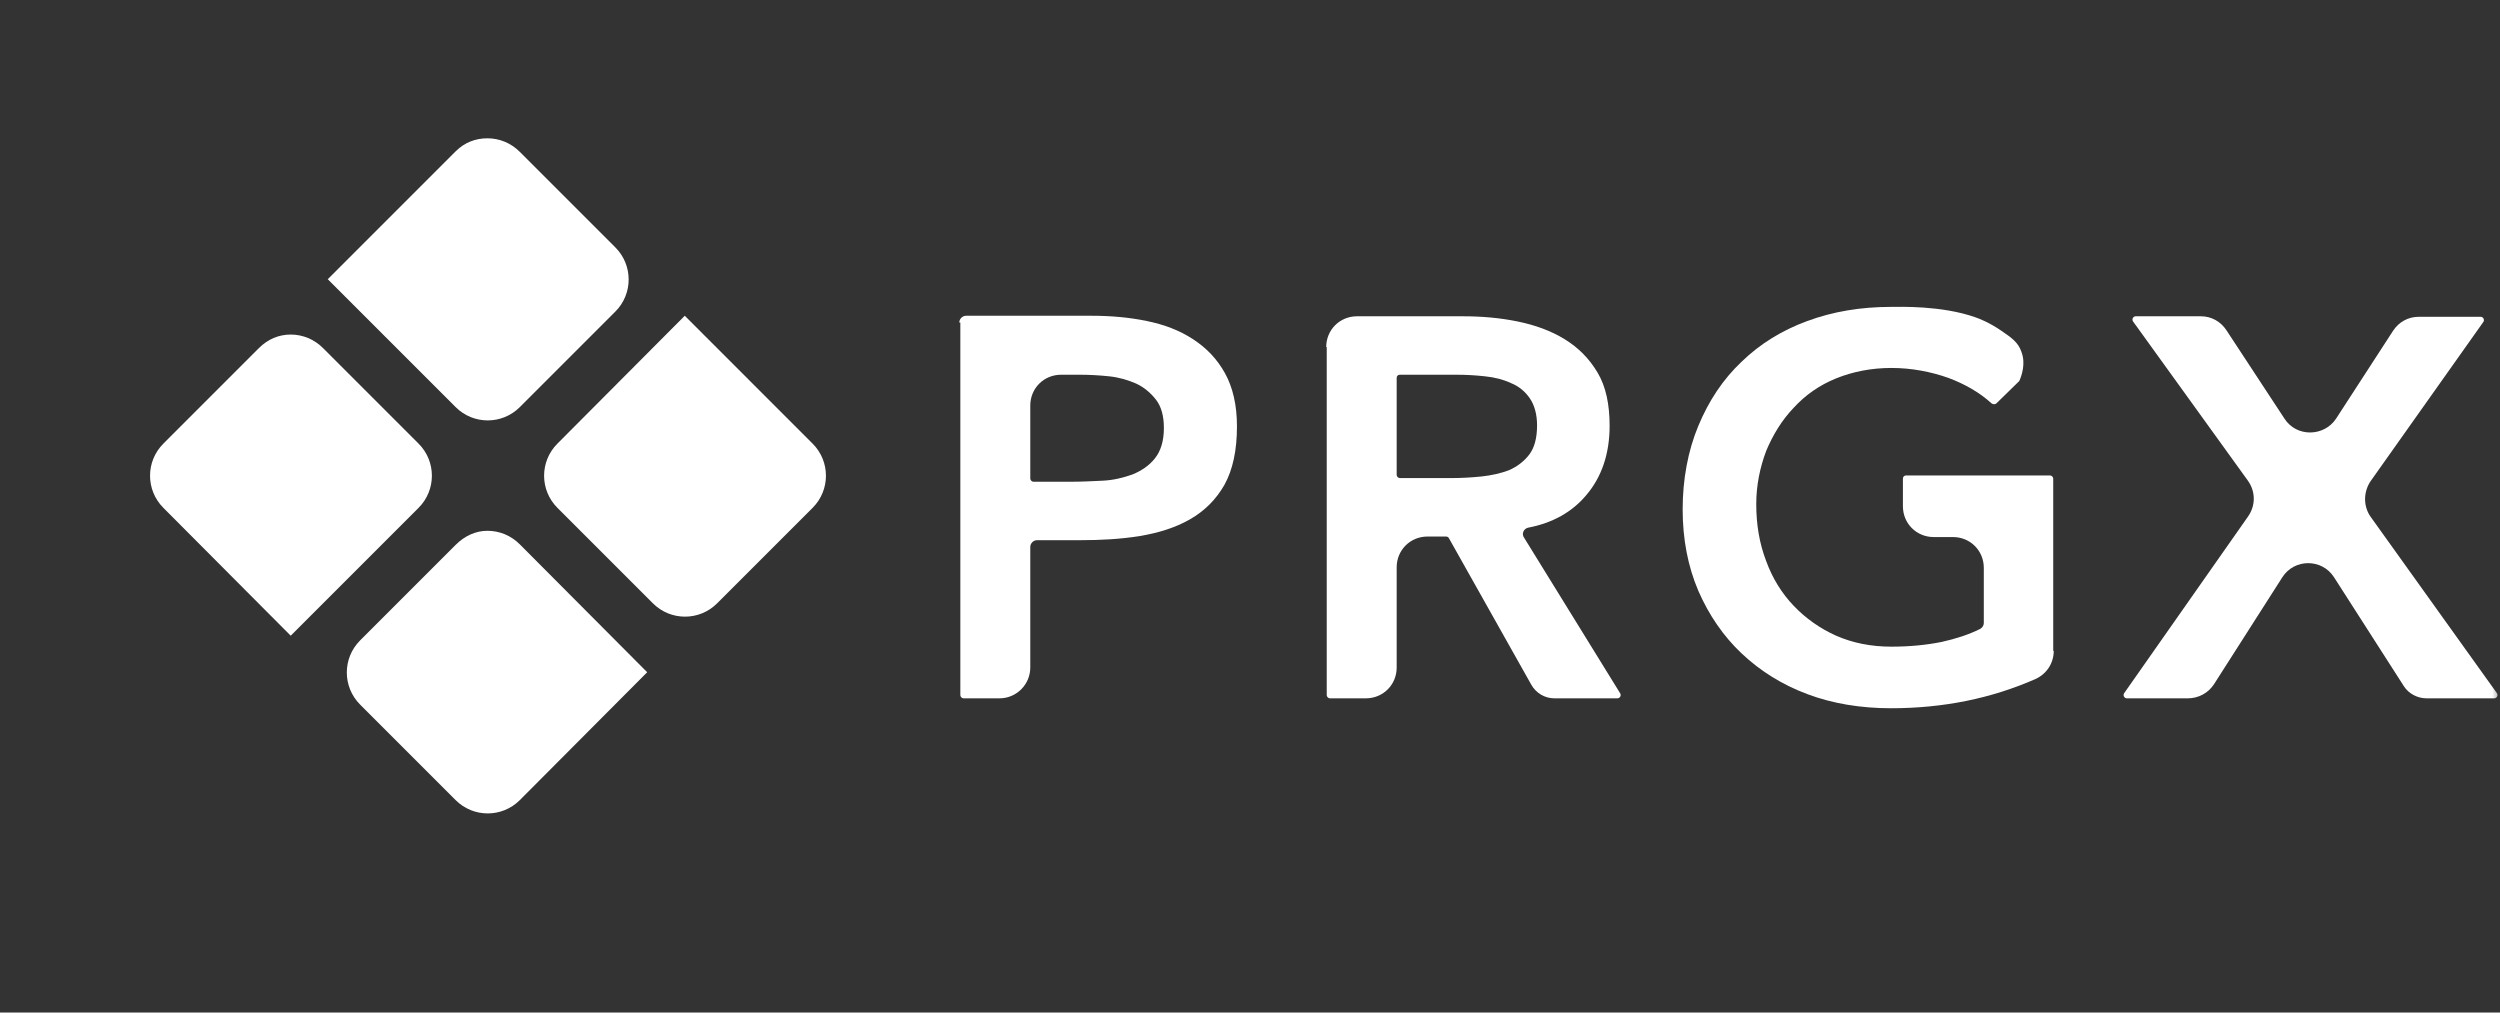
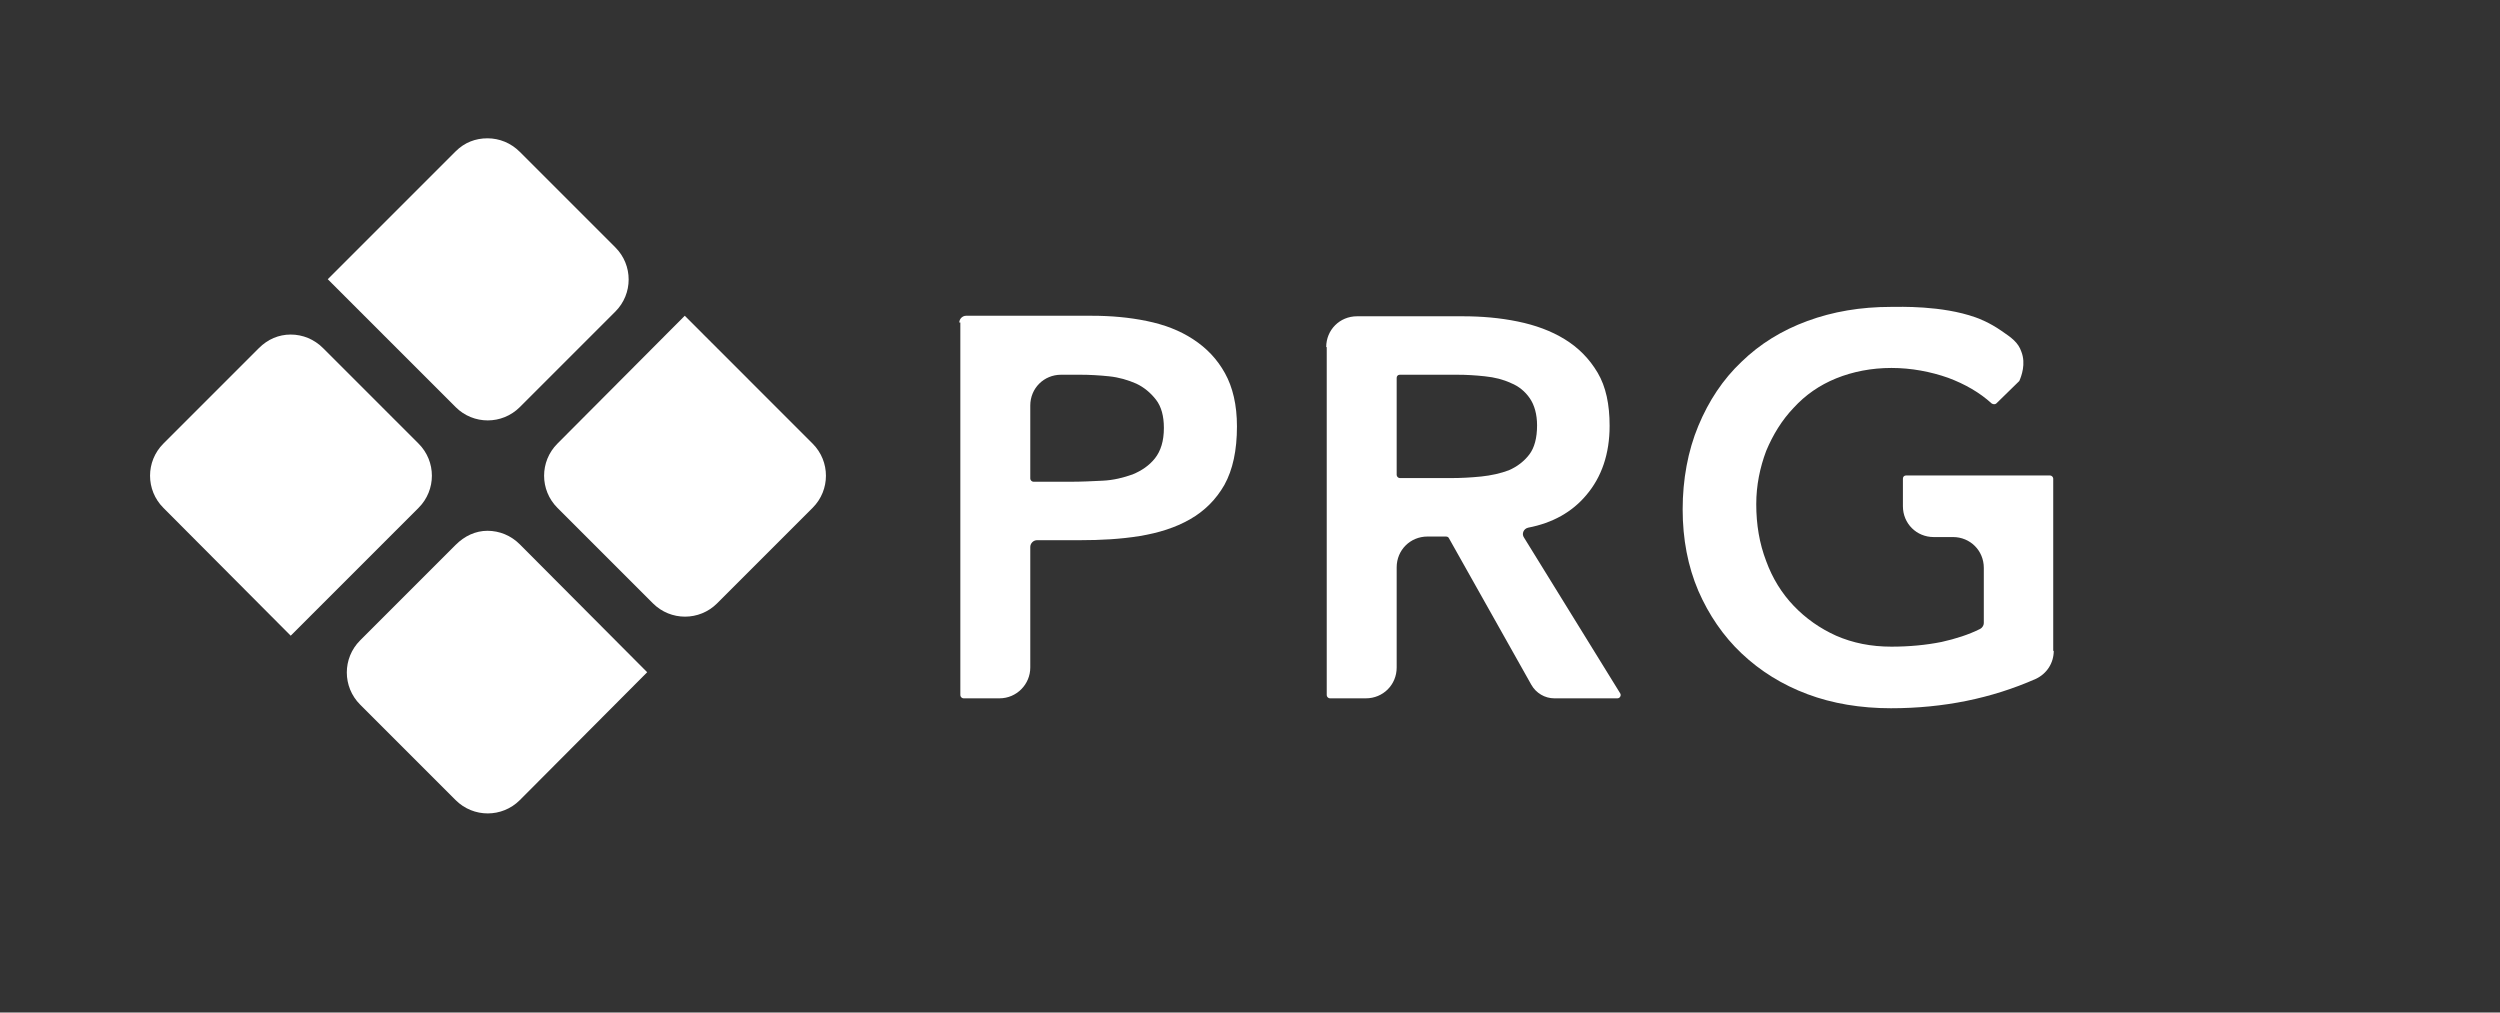
<svg xmlns="http://www.w3.org/2000/svg" width="479" height="194" viewBox="0 0 479 194" fill="none">
  <rect x="0" y="0" width="479" height="194" fill="#333333" stroke="none" />
  <mask id="mask0_2512_18903" style="mask-type:luminance" maskUnits="userSpaceOnUse" x="0" y="0" width="479" height="194">
    <path d="M478.7 0H0V193.3H478.7V0Z" fill="white" />
  </mask>
  <g mask="url(#mask0_2512_18903)">
    <path d="M205.301 92.3C207.201 92.3 209.201 92.2 211.301 92.1C213.401 92 215.301 91.5 217.001 90.9C218.701 90.2 220.201 89.2 221.301 87.8C222.401 86.4 223.001 84.5 223.001 82C223.001 79.7 222.501 77.9 221.501 76.6C220.501 75.3 219.201 74.2 217.701 73.5C216.101 72.8 214.401 72.3 212.501 72.1C210.601 71.9 208.701 71.8 207.001 71.8H203.301C200.001 71.8 197.401 74.4 197.401 77.7V91.7C197.401 92 197.701 92.3 198.001 92.3H205.301ZM183.801 61.8C183.801 61.1 184.401 60.5 185.101 60.5H209.201C212.801 60.5 216.301 60.8 219.701 61.5C223.101 62.2 226.001 63.3 228.601 65C231.201 66.7 233.201 68.8 234.701 71.5C236.201 74.2 237.001 77.6 237.001 81.7C237.001 86.3 236.201 90 234.601 92.9C233.001 95.7 230.801 97.9 228.001 99.5C225.201 101.1 222.001 102.1 218.401 102.7C214.701 103.3 210.901 103.5 207.001 103.5H198.701C198.001 103.5 197.401 104.1 197.401 104.8V127.9C197.401 131.1 194.801 133.8 191.501 133.8H184.601C184.301 133.8 184.001 133.5 184.001 133.2V61.8H183.801Z" fill="white" />
  </g>
  <mask id="mask1_2512_18903" style="mask-type:luminance" maskUnits="userSpaceOnUse" x="0" y="0" width="479" height="194">
    <path d="M478.7 0H0V193.3H478.7V0Z" fill="white" />
  </mask>
  <g mask="url(#mask1_2512_18903)">
    <path d="M278.002 91.6C279.902 91.6 281.802 91.5 283.802 91.3C285.702 91.1 287.502 90.7 289.102 90.1C290.702 89.4 292.002 88.4 293.002 87.1C294.002 85.8 294.502 83.9 294.502 81.5C294.502 79.4 294.002 77.6 293.102 76.3C292.202 75 291.002 74 289.502 73.4C288.002 72.7 286.402 72.3 284.502 72.1C282.702 71.9 280.902 71.8 279.202 71.8H268.202C267.802 71.8 267.602 72.1 267.602 72.4V91C267.602 91.3 267.902 91.6 268.202 91.6H278.002ZM254.102 66.5C254.102 63.2 256.702 60.6 260.002 60.6H280.302C283.902 60.6 287.402 60.9 290.802 61.6C294.202 62.3 297.202 63.4 299.802 65C302.402 66.6 304.502 68.7 306.102 71.4C307.702 74.1 308.402 77.5 308.402 81.6C308.402 86.9 306.902 91.4 303.902 94.9C301.202 98.1 297.502 100.2 292.802 101.1C291.902 101.3 291.502 102.3 292.002 103L310.402 132.8C310.702 133.2 310.402 133.8 309.902 133.8H297.802C296.002 133.8 294.302 132.8 293.402 131.2L277.602 103.1C277.502 102.9 277.302 102.8 277.002 102.8H273.502C270.202 102.8 267.602 105.4 267.602 108.7V127.9C267.602 131.2 265.002 133.8 261.702 133.8H254.802C254.502 133.8 254.202 133.5 254.202 133.2V66.5H254.102Z" fill="white" />
  </g>
  <mask id="mask2_2512_18903" style="mask-type:luminance" maskUnits="userSpaceOnUse" x="0" y="0" width="479" height="194">
    <path d="M478.7 0H0V193.3H478.7V0Z" fill="white" />
  </mask>
  <g mask="url(#mask2_2512_18903)">
    <path d="M393.498 124.7C393.498 127 392.198 129.1 389.998 130.1C381.598 133.8 372.398 135.7 362.298 135.7C356.498 135.7 351.098 134.8 346.298 133C341.498 131.2 337.298 128.6 333.698 125.2C330.198 121.9 327.398 117.8 325.398 113.2C323.398 108.5 322.398 103.3 322.398 97.6C322.398 91.9 323.398 86.4 325.398 81.6C327.398 76.8 330.098 72.7 333.698 69.3C337.198 65.9 341.398 63.3 346.298 61.5C351.198 59.7 356.498 58.8 362.298 58.8C363.998 58.8 371.998 58.5 378.498 60.8C379.098 61 381.198 61.8 383.498 63.4C385.398 64.7 386.698 65.6 387.298 67.4C388.198 69.7 387.298 72.1 386.898 73L382.498 77.3C382.298 77.5 381.898 77.5 381.598 77.3C379.298 75.2 376.498 73.6 373.298 72.4C369.898 71.2 366.198 70.5 362.398 70.5C358.598 70.5 354.998 71.2 351.798 72.5C348.598 73.8 345.898 75.7 343.698 78.1C341.398 80.5 339.698 83.3 338.398 86.4C337.198 89.6 336.498 93 336.498 96.6C336.498 100.5 337.098 104.1 338.398 107.5C339.598 110.8 341.398 113.7 343.698 116.1C345.998 118.5 348.698 120.4 351.798 121.8C354.998 123.2 358.498 123.9 362.398 123.9C365.798 123.9 368.998 123.6 371.998 123C374.698 122.4 377.198 121.6 379.398 120.5C379.798 120.3 380.098 119.8 380.098 119.4V108.8C380.098 105.5 377.498 102.9 374.198 102.9H370.498C367.198 102.9 364.598 100.3 364.598 97V91.7C364.598 91.3 364.898 91.1 365.198 91.1H392.798C393.098 91.1 393.398 91.4 393.398 91.7V124.7H393.498Z" fill="white" />
  </g>
  <mask id="mask3_2512_18903" style="mask-type:luminance" maskUnits="userSpaceOnUse" x="0" y="0" width="479" height="194">
-     <path d="M478.7 0H0V193.3H478.7V0Z" fill="white" />
-   </mask>
+     </mask>
  <g mask="url(#mask3_2512_18903)">
-     <path d="M430.699 92.1L408.699 61.6C408.399 61.2 408.699 60.6 409.199 60.6H421.699C423.699 60.6 425.499 61.6 426.599 63.3L437.699 80.2C439.999 83.8 445.299 83.7 447.599 80.2L458.499 63.4C459.599 61.7 461.399 60.7 463.399 60.7H475.299C475.799 60.7 476.099 61.3 475.799 61.7L454.199 92.2C452.799 94.3 452.799 97 454.199 99L478.399 132.8C478.699 133.2 478.399 133.8 477.899 133.8H464.899C463.199 133.8 461.499 132.9 460.599 131.5L447.199 110.6C444.899 107 439.599 107 437.299 110.6L424.199 131.1C423.099 132.8 421.199 133.8 419.199 133.8H407.499C406.999 133.8 406.699 133.2 406.999 132.8L430.699 99C432.199 96.9 432.199 94.2 430.699 92.1Z" fill="white" />
-   </g>
+     </g>
  <path d="M87.3 104.4L69 122.7C65.6 126.1 65.6 131.6 69 135L87.3 153.3C90.7 156.7 96.2 156.7 99.6 153.3L124 128.8L99.6 104.3C97.9 102.6 95.7 101.7 93.4 101.7C91.1 101.7 89 102.7 87.3 104.4ZM49.6 66.7L31.3 85C27.9 88.4 27.9 93.9 31.3 97.3L55.7 121.8L80.2 97.3C83.6 93.9 83.6 88.4 80.2 85L61.9 66.7C60.2 65 58 64.1 55.7 64.1C53.4 64.1 51.3 65 49.6 66.7ZM106.8 85C103.4 88.4 103.4 93.9 106.8 97.3L125.1 115.6C128.5 119 134 119 137.4 115.6L155.7 97.3C159.1 93.9 159.1 88.4 155.7 85L131.2 60.5L106.8 85ZM87.3 29L62.8 53.5L87.3 78C90.7 81.4 96.2 81.4 99.6 78L117.9 59.7C121.3 56.3 121.3 50.8 117.9 47.4L99.6 29.1C97.9 27.4 95.7 26.5 93.4 26.5C91.1 26.5 89 27.3 87.3 29Z" fill="white" />
</svg>